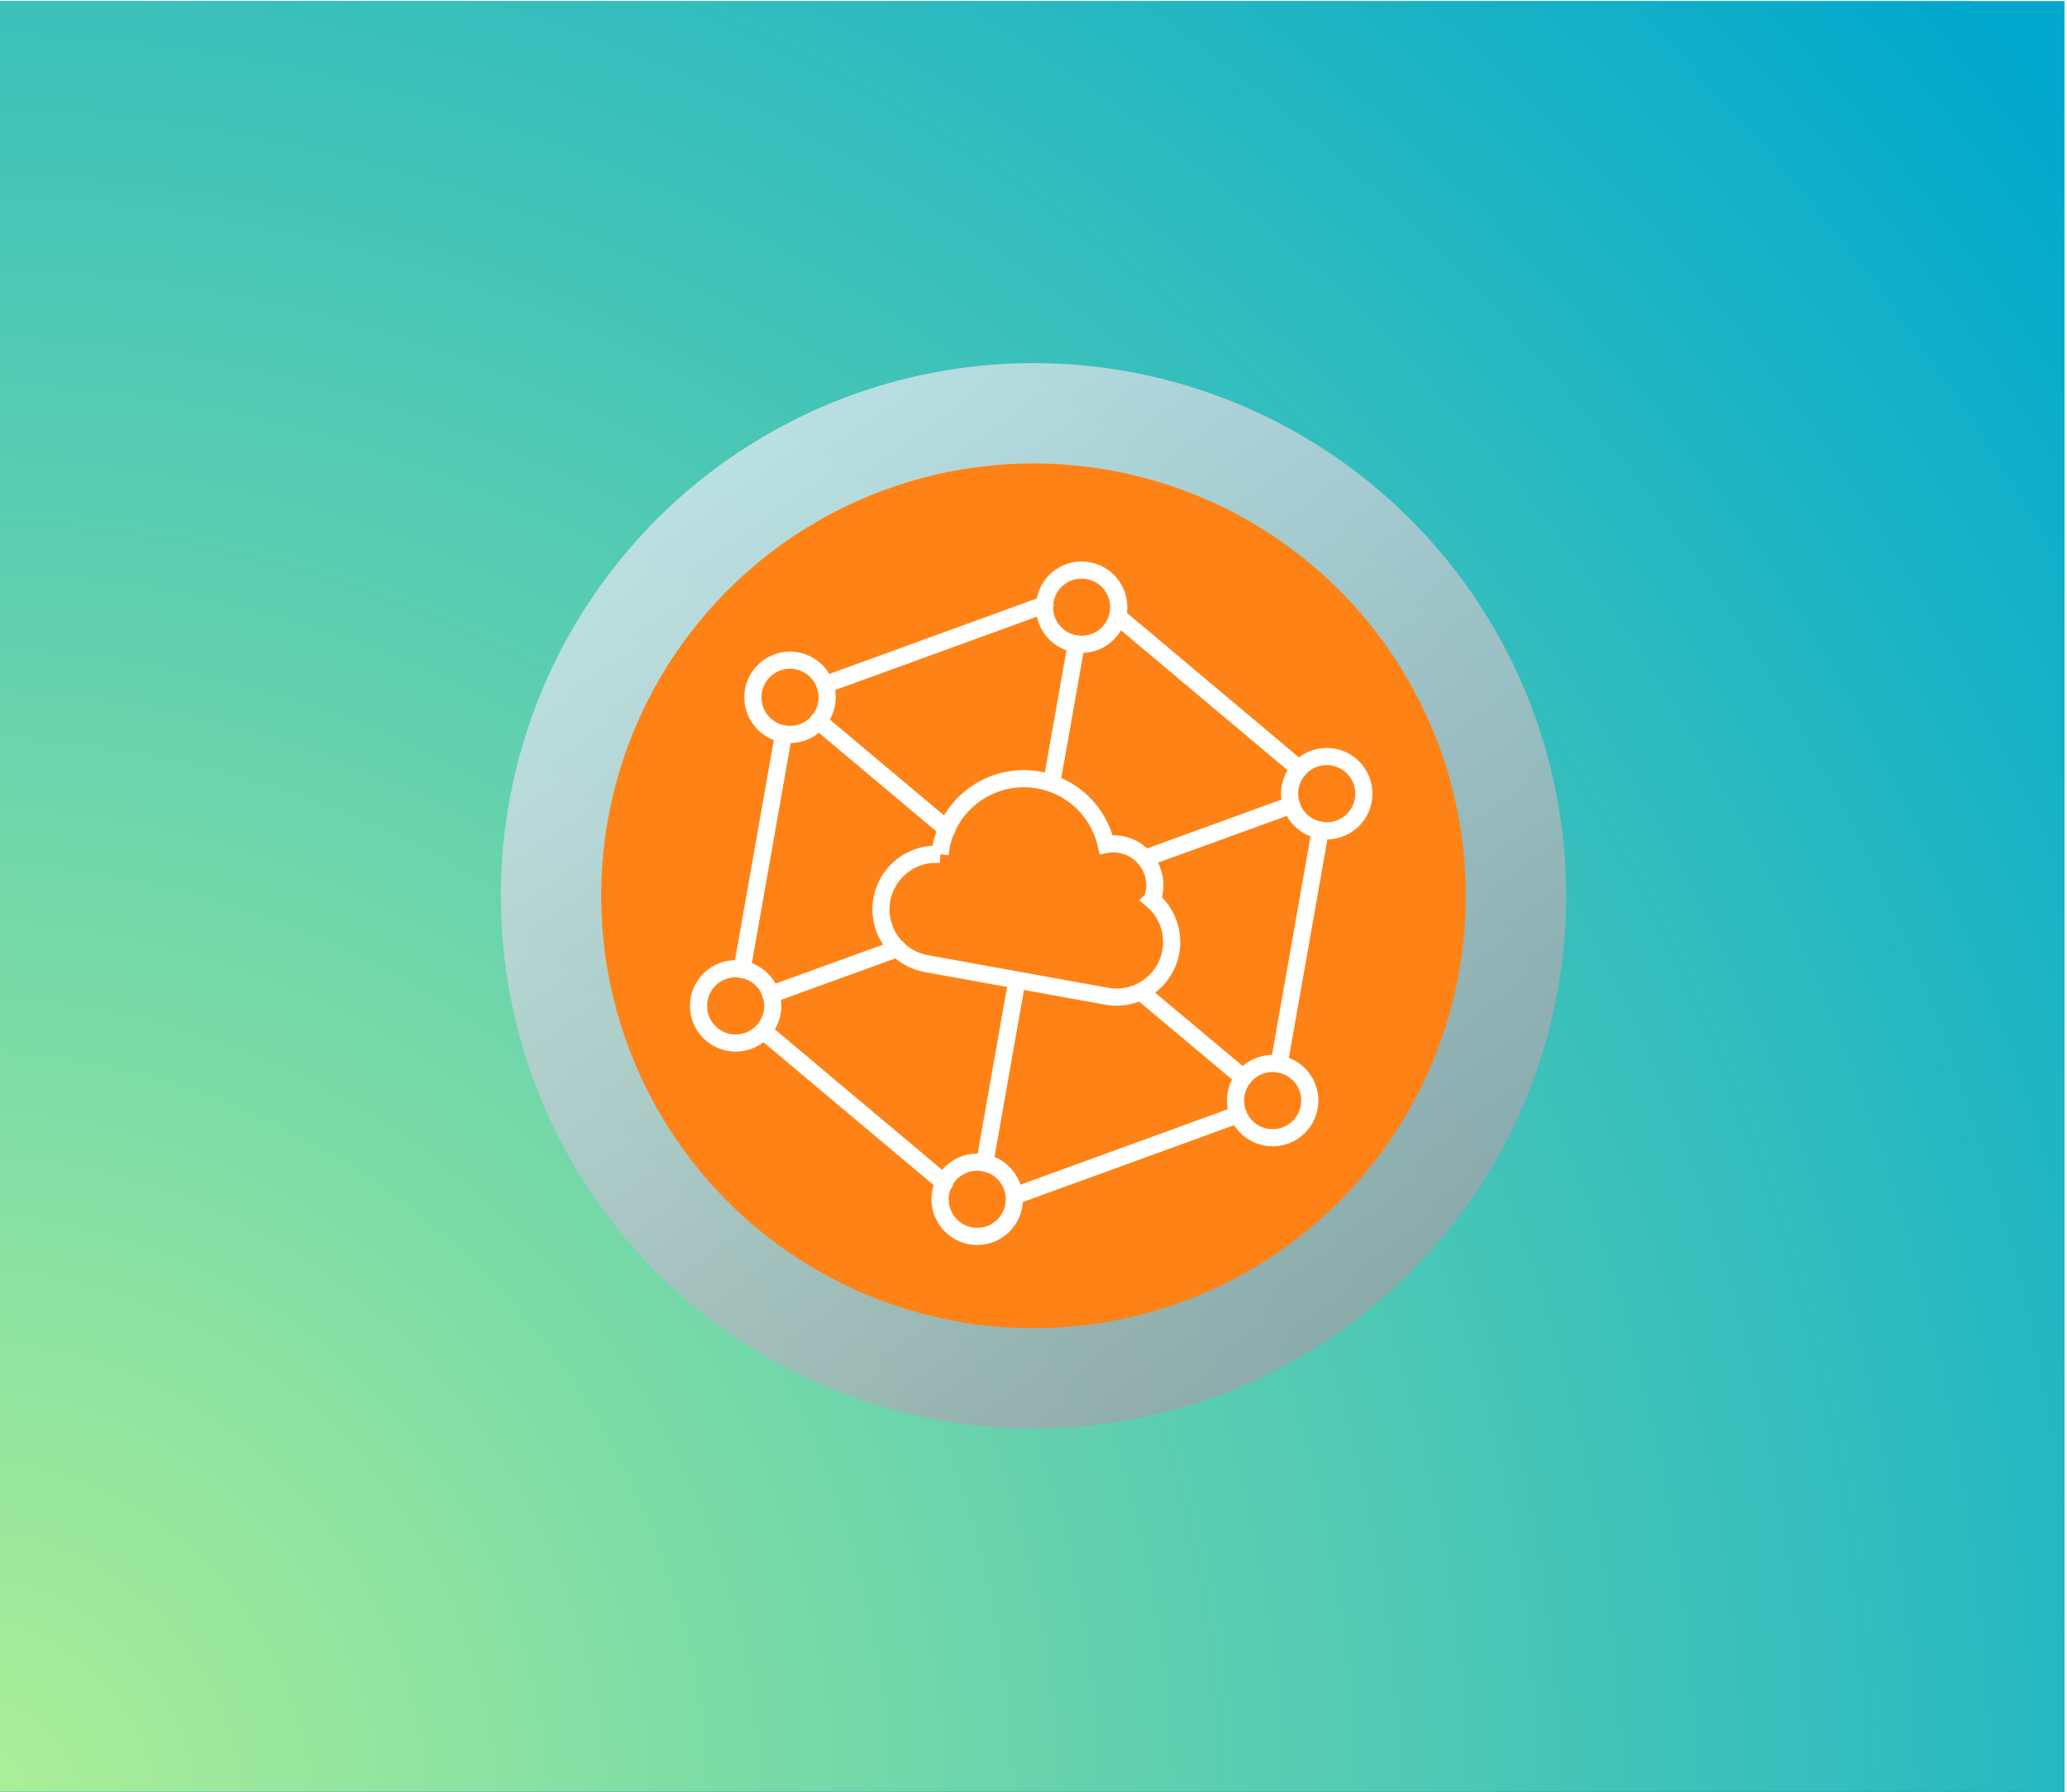
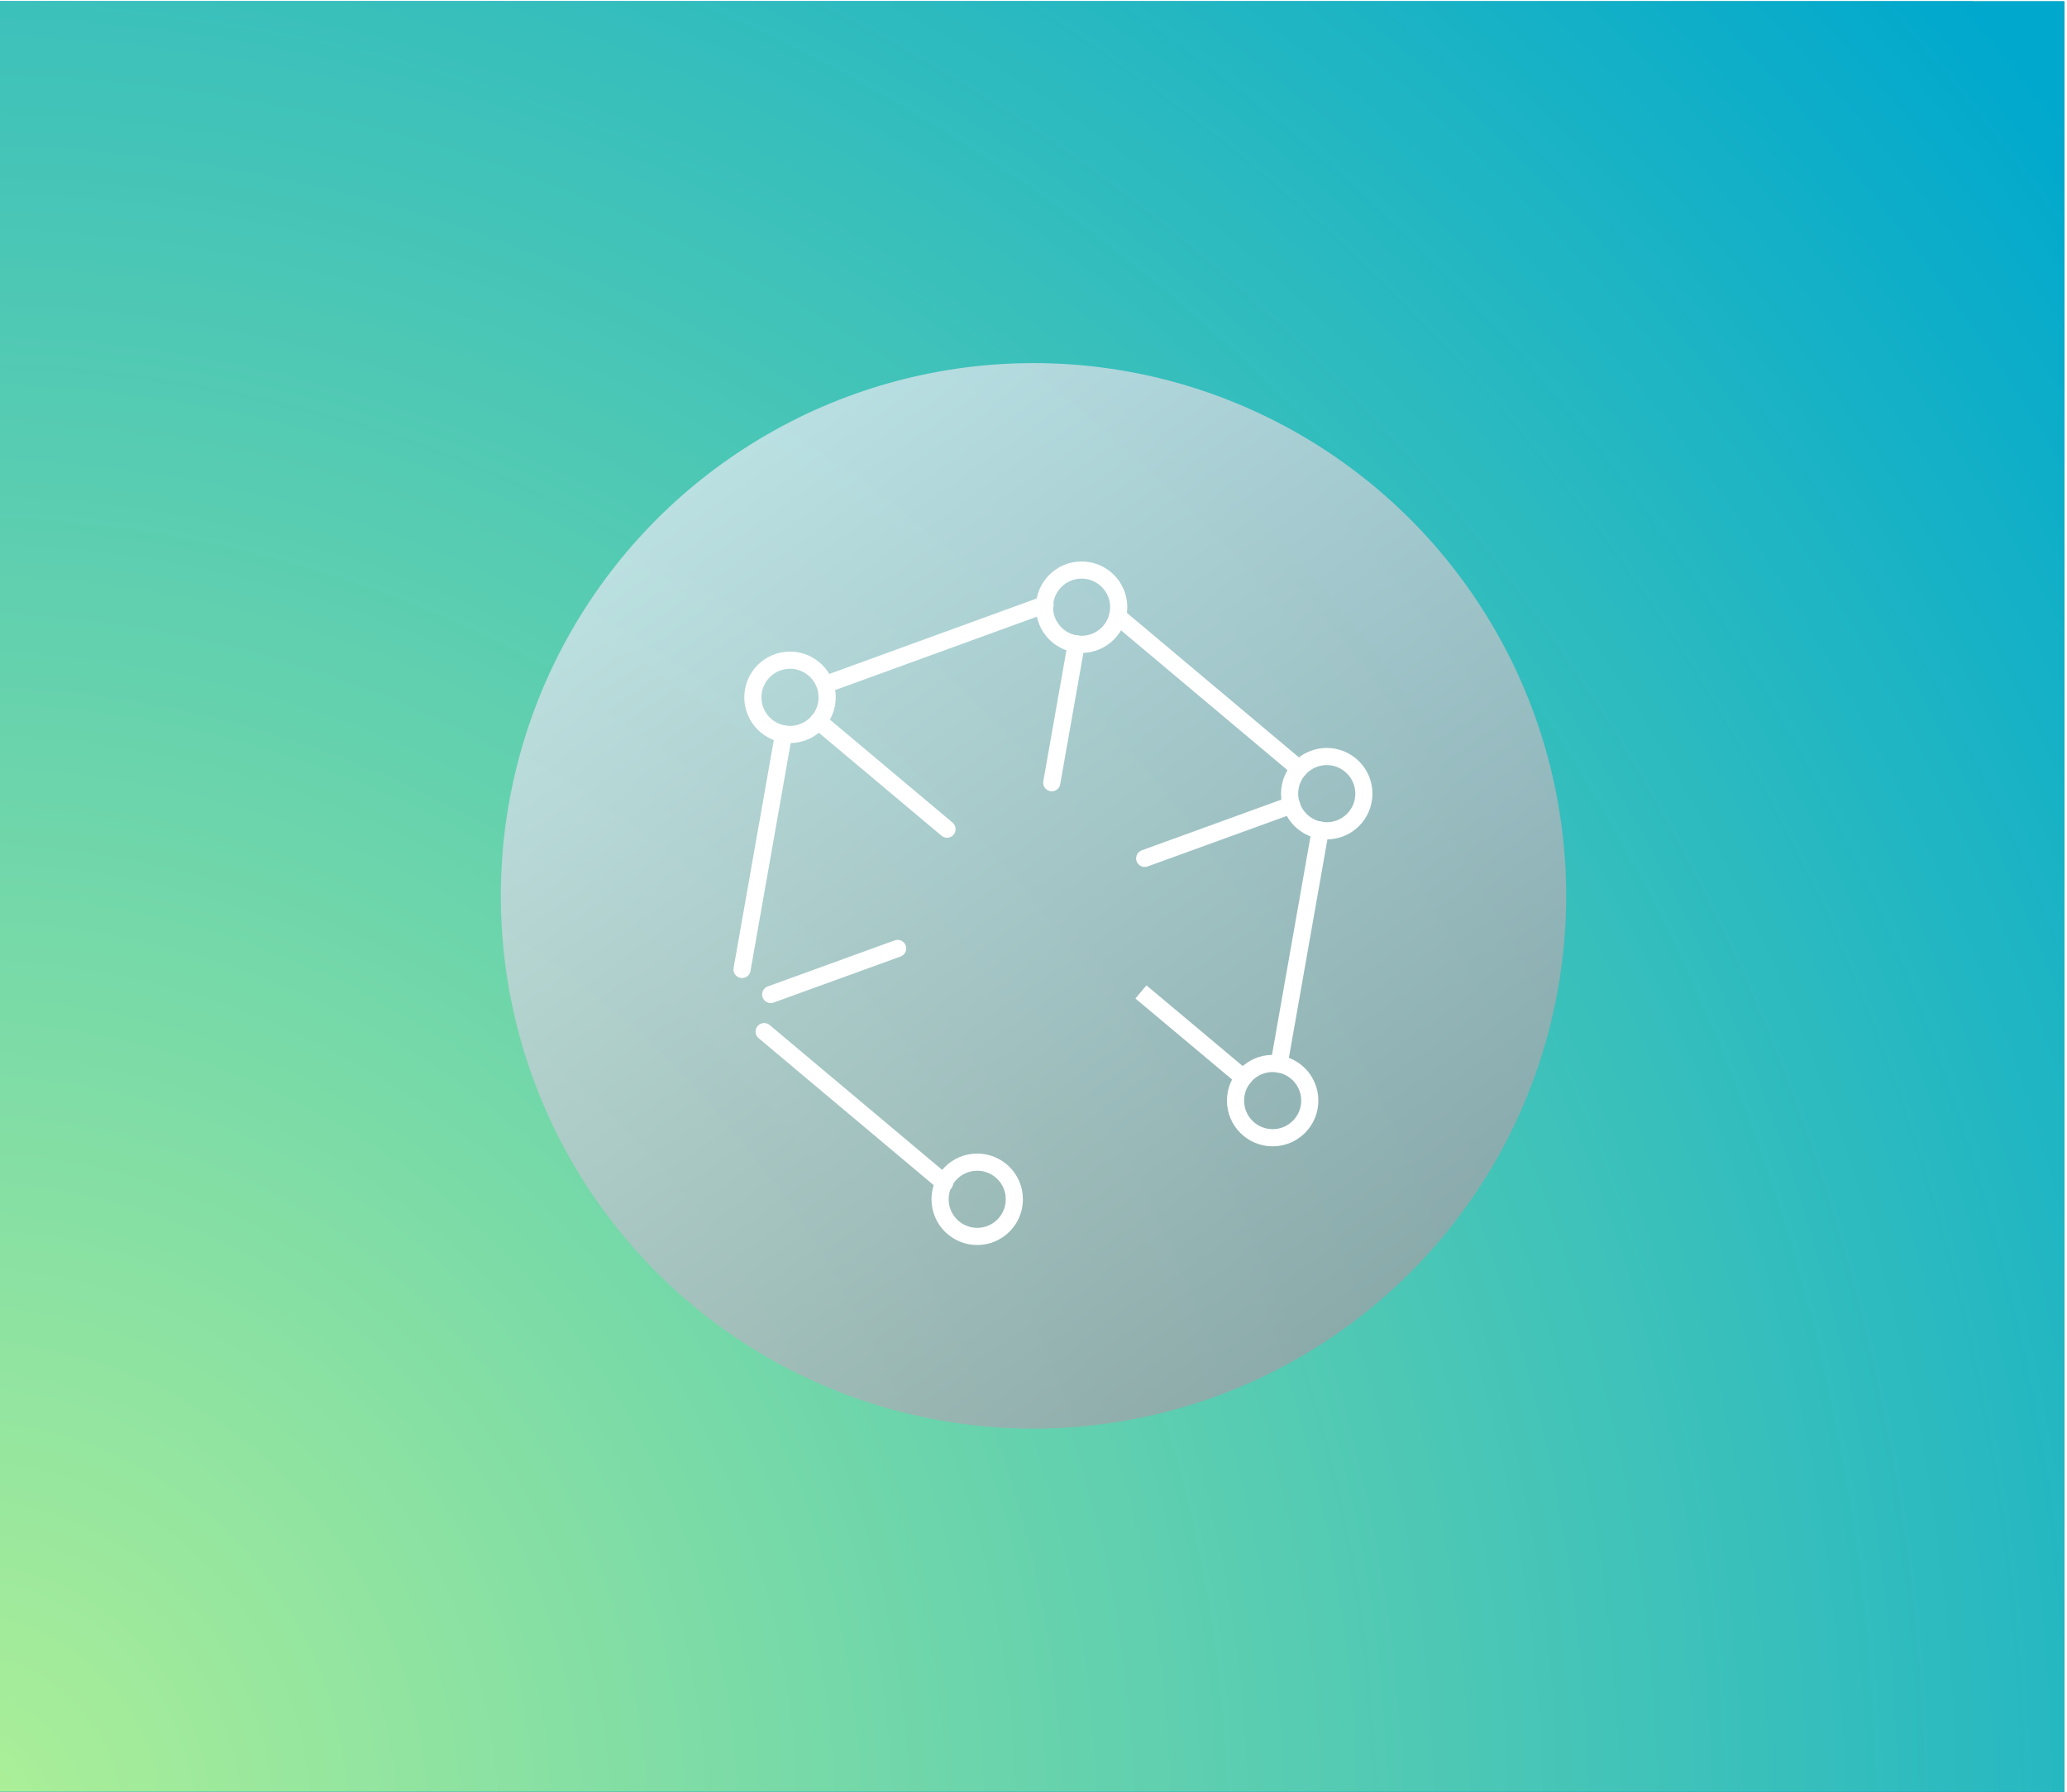
<svg xmlns="http://www.w3.org/2000/svg" width="300" height="260" viewBox="0 0 300 260">
  <defs>
    <style>.cls-1,.cls-9{fill:none;}.cls-2{clip-path:url(#clip-path);}.cls-3{fill:#008b94;}.cls-4{fill:#00a8cd;}.cls-5{clip-path:url(#clip-path-2);}.cls-6{fill:url(#radial-gradient);}.cls-7{fill:url(#linear-gradient);}.cls-8{fill:#ff8216;}.cls-9{stroke:#fff;stroke-linecap:round;stroke-miterlimit:10;stroke-width:2.49px;}</style>
    <clipPath id="clip-path">
      <rect class="cls-1" x="-0.38" y="0.19" width="300" height="260" />
    </clipPath>
    <clipPath id="clip-path-2">
      <rect class="cls-1" x="-6.59" y="-5.19" width="312.41" height="270.76" />
    </clipPath>
    <radialGradient id="radial-gradient" cx="60.34" cy="246.16" r="379.34" gradientTransform="translate(-68.49 3.94) scale(1.03 1.06)" gradientUnits="userSpaceOnUse">
      <stop offset="0" stop-color="#aef097" />
      <stop offset="1" stop-color="#00a8cd" />
    </radialGradient>
    <linearGradient id="linear-gradient" x1="95.33" y1="75.33" x2="204.67" y2="184.67" gradientTransform="translate(24.85 -24.07) rotate(10)" gradientUnits="userSpaceOnUse">
      <stop offset="0" stop-color="#d6e6ed" stop-opacity="0.8" />
      <stop offset="1" stop-color="#9aa3a8" stop-opacity="0.8" />
    </linearGradient>
  </defs>
  <g id="Layer_1" data-name="Layer 1">
    <g class="cls-2">
      <rect class="cls-3" x="-6.59" y="-5.19" width="312.41" height="270.76" />
      <rect class="cls-4" x="-6.59" y="-5.19" width="312.41" height="270.76" />
      <g class="cls-5">
        <ellipse class="cls-6" cx="-6.59" cy="265.57" rx="389.16" ry="403.18" />
      </g>
    </g>
  </g>
  <g id="Netskope_NewEdge" data-name="Netskope NewEdge">
    <circle class="cls-7" cx="150" cy="130" r="77.31" />
-     <circle class="cls-8" cx="150" cy="130" r="62.75" />
-     <line class="cls-9" x1="147.6" y1="142.24" x2="142.92" y2="168.76" />
    <line class="cls-9" x1="156.21" y1="93.43" x2="152.65" y2="113.58" />
    <line class="cls-9" x1="130.28" y1="137.63" x2="111.86" y2="144.31" />
    <line class="cls-9" x1="187.46" y1="116.82" x2="166.14" y2="124.56" />
    <line class="cls-9" x1="118.77" y1="104.64" x2="137.45" y2="120.32" />
    <polyline class="cls-9" points="180.47 156.41 165.59 143.94 180.47 156.41" />
-     <line class="cls-9" x1="147.4" y1="173.49" x2="179.72" y2="161.73" />
    <line class="cls-9" x1="110.91" y1="149.7" x2="137.09" y2="171.68" />
    <line class="cls-9" x1="113.73" y1="106.5" x2="107.7" y2="140.68" />
    <line class="cls-9" x1="151.68" y1="87.73" x2="119.79" y2="99.33" />
    <line class="cls-9" x1="188.56" y1="111.56" x2="162.21" y2="89.43" />
    <line class="cls-9" x1="185.64" y1="154.42" x2="191.63" y2="120.46" />
-     <path class="cls-9" d="M167.22,130.55a6.54,6.54,0,0,0,.29-1,6,6,0,0,0-4.85-7,5.79,5.79,0,0,0-2.12,0,12.24,12.24,0,0,0-24,.59c0,.27-.08.54-.11.84a8,8,0,0,0-2,15.85l26.22,4.74a8,8,0,0,0,6.55-14Z" />
    <circle class="cls-9" cx="114.66" cy="101.19" r="5.39" />
-     <circle class="cls-9" cx="106.77" cy="145.97" r="5.39" />
    <circle class="cls-9" cx="192.56" cy="115.17" r="5.39" />
    <circle class="cls-9" cx="184.71" cy="159.71" r="5.39" />
    <circle class="cls-9" cx="156.98" cy="88.11" r="5.39" />
    <circle class="cls-9" cx="141.83" cy="174.03" r="5.39" />
  </g>
</svg>